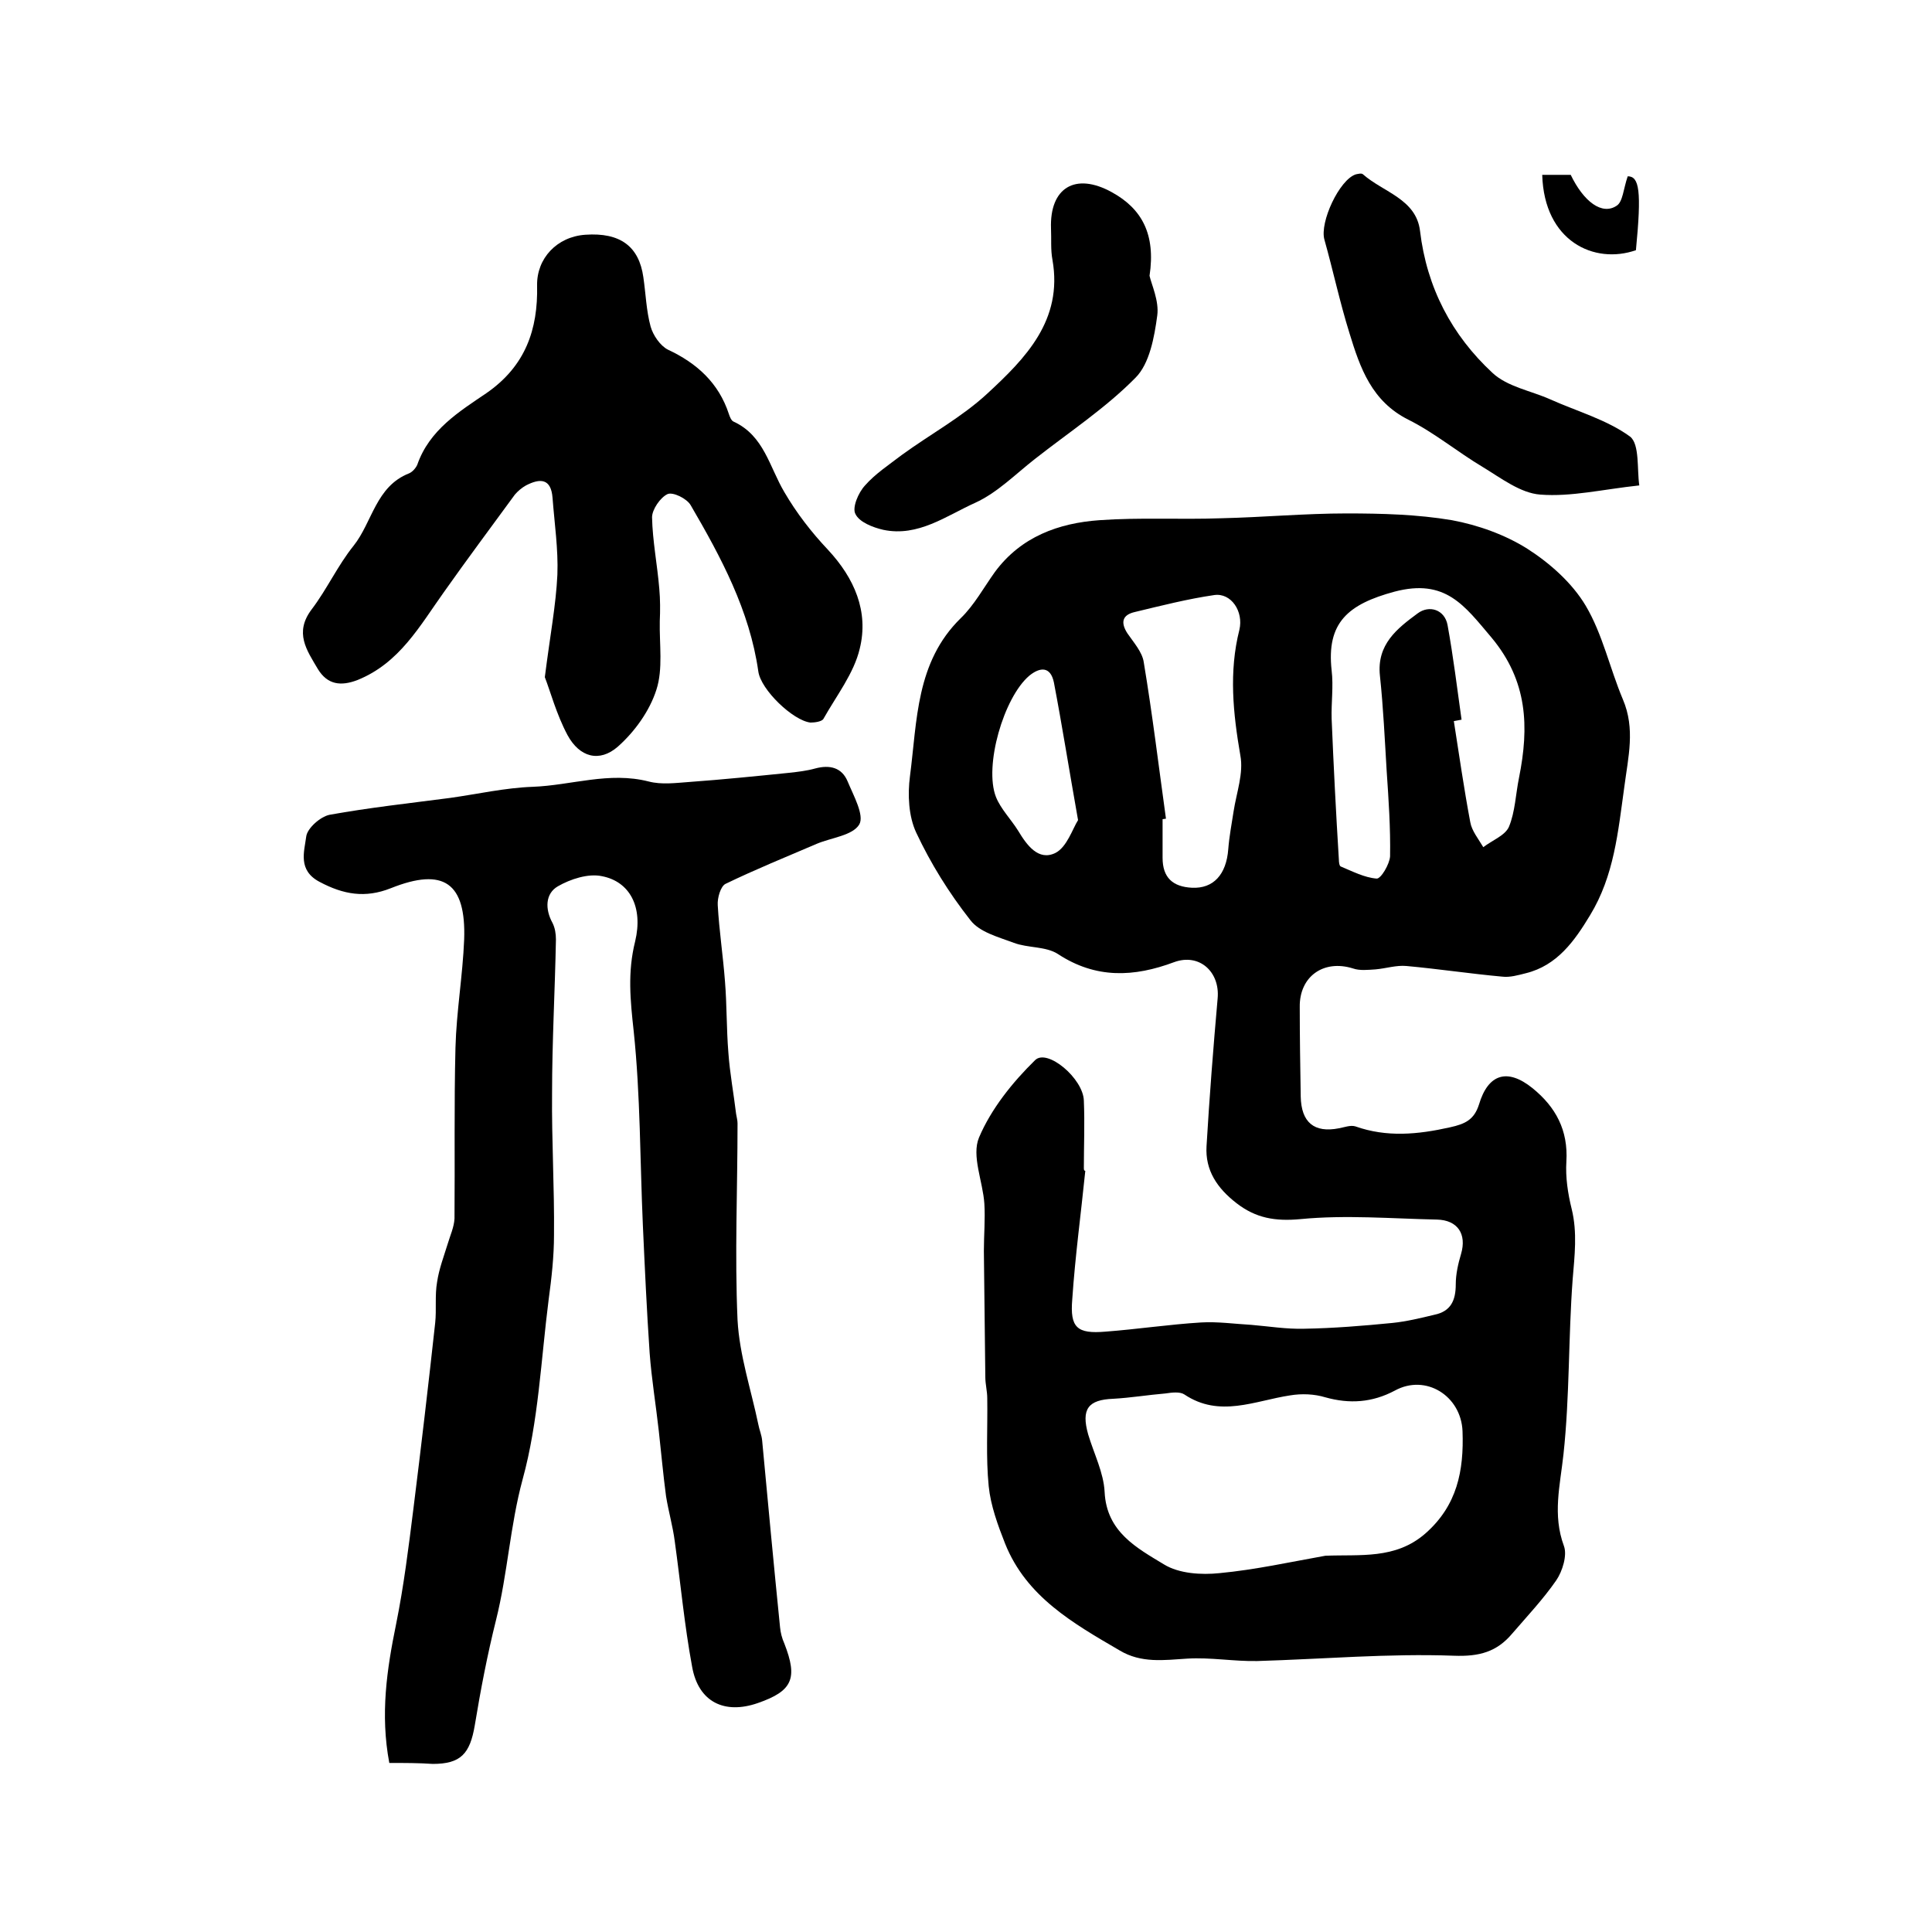
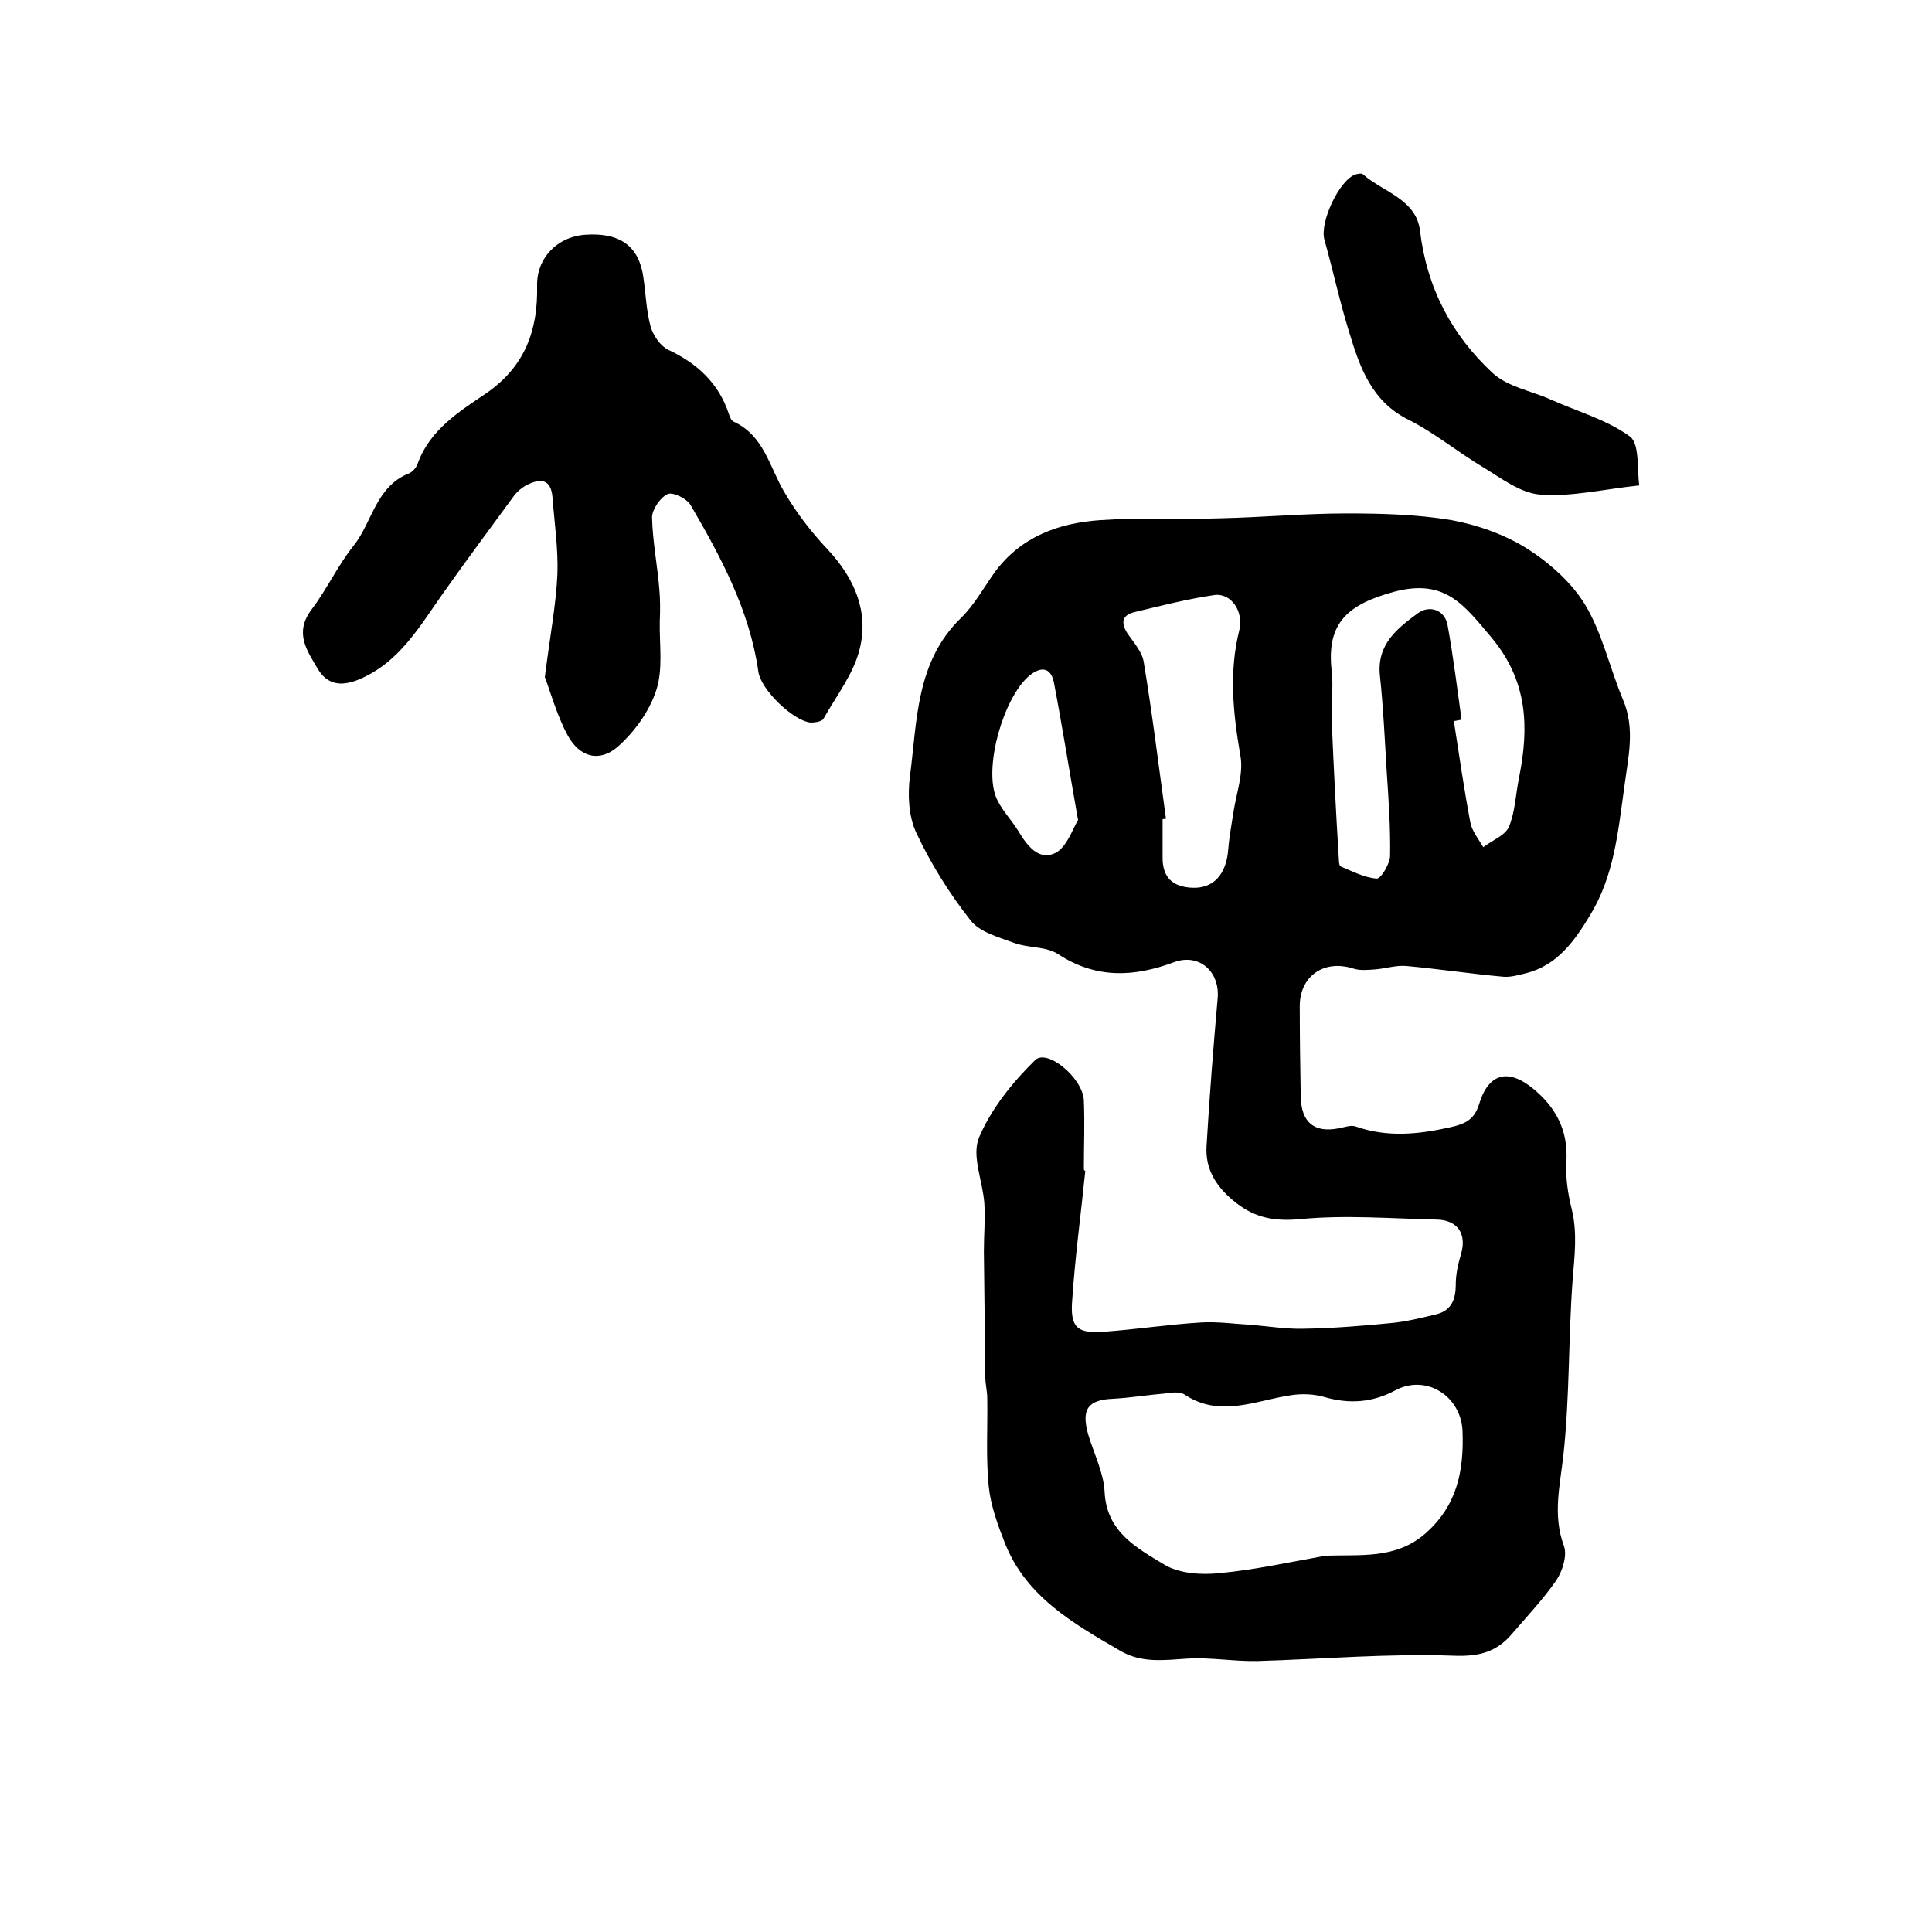
<svg xmlns="http://www.w3.org/2000/svg" version="1.1" id="图层_1" x="0px" y="0px" viewBox="0 0 400 400" style="enable-background:new 0 0 400 400;" xml:space="preserve">
  <style type="text/css">
	.st0{fill:#FFFFFF;}
</style>
  <g>
    <path d="M224.7,242.4c-0.9,8.9-2.1,17.7-2.7,26.6c-0.5,5.9,1,7.2,6.9,6.7c6.6-0.5,13.2-1.5,19.8-1.9c3.4-0.2,6.9,0.3,10.4,0.5   c3.6,0.3,7.2,0.9,10.9,0.8c6.1-0.1,12.2-0.6,18.3-1.2c2.9-0.3,5.8-1,8.7-1.7c3.4-0.7,4.4-3,4.4-6.3c0-2.1,0.5-4.3,1.1-6.3   c1.2-4.1-0.7-7-5-7.1c-9.4-0.2-18.9-1-28.2-0.1c-5.3,0.5-9.3-0.2-13.3-3.3c-4-3.1-6.5-6.8-6.2-11.8c0.6-10.2,1.4-20.4,2.3-30.6   c0.5-5.5-3.8-9.4-9-7.5c-8.3,3.1-16.2,3.5-24.1-1.7c-2.5-1.6-6.2-1.2-9.1-2.3c-3.2-1.2-7.1-2.2-9-4.7c-4.4-5.6-8.2-11.7-11.2-18.1   c-1.6-3.4-1.8-7.9-1.3-11.7c1.5-11.5,1.2-23.6,10.5-32.7c2.8-2.7,4.8-6.4,7.1-9.6c5.4-7.3,13.2-10.1,21.6-10.7   c8.4-0.6,16.8-0.1,25.2-0.4c8.7-0.2,17.4-1,26-1c7.3,0,14.7,0.2,21.8,1.4c5.4,1,11,3,15.6,5.9c4.7,3,9.3,7.1,12.1,11.8   c3.5,5.9,5,13,7.7,19.4c2.6,6.1,1.1,11.9,0.3,18.1c-1.3,9.3-2.1,18.4-7.1,26.6c-3.2,5.3-6.8,10.4-13.3,12c-1.6,0.4-3.3,0.9-4.9,0.7   c-6.6-0.6-13.2-1.6-19.8-2.2c-2.1-0.2-4.2,0.5-6.4,0.7c-1.6,0.1-3.3,0.3-4.7-0.2c-6.1-1.9-11.1,1.7-11,8c0,6.2,0.1,12.3,0.2,18.5   c0.1,5.4,2.8,7.6,7.9,6.6c1.1-0.2,2.4-0.7,3.4-0.4c6.5,2.3,12.9,1.7,19.6,0.2c3.2-0.7,5-1.6,6-4.7c1.9-6.4,5.9-7.6,11.1-3.4   c4.8,3.9,7.4,8.7,7,15.2c-0.2,3.2,0.3,6.6,1.1,9.8c1.2,4.9,0.6,9.7,0.2,14.6c-0.9,12-0.6,24.2-1.9,36.2c-0.7,6.5-2.3,12.5,0.1,19   c0.7,1.9-0.3,5.2-1.6,7.1c-2.7,3.9-6,7.4-9.1,11c-3.2,3.8-6.8,4.8-12.1,4.6c-13.5-0.5-27.1,0.7-40.7,1.1c-4.8,0.1-9.7-0.8-14.5-0.5   c-4.8,0.3-9.5,1-14-1.7c-9.6-5.6-19.3-11.1-23.7-22.1c-1.5-3.8-3-7.9-3.4-11.9c-0.6-6-0.2-12.1-0.3-18.2c0-1.5-0.4-2.9-0.4-4.4   c-0.1-8.7-0.2-17.4-0.3-26.1c0-3.3,0.3-6.6,0.1-9.8c-0.3-4.6-2.7-9.9-1.1-13.7c2.5-5.9,6.9-11.4,11.6-16c2.5-2.5,10,3.8,10.1,8.4   c0.2,4.7,0,9.3,0,14C224.4,242.4,224.6,242.4,224.7,242.4z M274.4,322.1c7.2-0.3,14.5,0.8,20.7-4.6c6.6-5.8,8-13,7.7-21.2   c-0.3-7.3-7.6-11.9-14-8.4c-4.7,2.5-9.4,2.8-14.4,1.4c-2.3-0.7-4.9-0.8-7.3-0.4c-7.3,1.1-14.6,4.7-21.9-0.2   c-0.9-0.6-2.6-0.4-3.9-0.2c-3.6,0.3-7.2,0.9-10.8,1.1c-5.2,0.2-6.7,2.1-5.2,7.4c1.2,4,3.2,7.9,3.4,11.9c0.4,8.3,6.7,11.6,12.3,15   c3.1,1.9,7.7,2.2,11.5,1.8C259.9,325,267.1,323.4,274.4,322.1z M302.6,149c-0.5,0.1-1,0.2-1.6,0.3c1.1,7,2.1,14,3.4,20.9   c0.3,1.8,1.7,3.5,2.7,5.2c1.8-1.4,4.5-2.4,5.3-4.2c1.3-3.1,1.4-6.8,2.1-10.2c2.1-10.5,1.8-20-5.7-29c-5.6-6.6-9.5-12.3-20.1-9.5   c-9.6,2.6-14.1,6.4-13,16.3c0.4,3.3-0.1,6.7,0,10c0.4,9.7,0.9,19.5,1.5,29.2c0,0.5,0.1,1.3,0.4,1.4c2.4,1,4.9,2.3,7.4,2.5   c0.9,0.1,2.7-3,2.8-4.6c0.1-5.9-0.3-11.7-0.7-17.6c-0.4-6.6-0.7-13.2-1.4-19.8c-0.7-6.5,3.6-9.8,7.8-12.9c2.4-1.8,5.6-0.8,6.2,2.4   C300.9,136,301.7,142.6,302.6,149z M241.4,169.5c-0.2,0-0.5,0.1-0.7,0.1c0,2.7,0,5.3,0,8c0,4.1,2.1,6,6.1,6.2   c4.4,0.2,7.1-2.7,7.5-8c0.2-2.6,0.7-5.2,1.1-7.8c0.6-3.9,2.1-7.9,1.4-11.6c-1.5-8.7-2.4-17.3-0.2-26c0.9-3.8-1.7-7.7-5.2-7.2   c-5.5,0.8-11,2.2-16.4,3.5c-2.7,0.6-3,2.2-1.6,4.4c1.3,1.9,3.1,3.9,3.4,6C238.6,147.9,239.9,158.7,241.4,169.5z M223.2,169.8   c-1.9-10.7-3.3-19.6-5-28.5c-0.7-3.4-2.9-3.2-5.1-1.4c-5.3,4.5-9.4,18.7-6.9,25.1c1,2.5,3.1,4.6,4.6,7c1.8,3,4.2,6.3,7.7,4.6   C220.9,175.4,222.1,171.5,223.2,169.8z" />
-     <path d="M80.6,365c-1.9-10.1-0.5-19.4,1.4-28.7c1.6-7.9,2.6-16,3.6-24c1.6-12.8,3.1-25.6,4.5-38.4c0.3-2.8-0.1-5.7,0.4-8.5   c0.4-2.7,1.4-5.3,2.2-7.9c0.5-1.7,1.3-3.4,1.4-5.2c0.1-11.8-0.1-23.6,0.2-35.4c0.2-7.5,1.5-14.9,1.8-22.4   c0.4-11.7-4.2-15-15.2-10.6c-5.3,2.1-9.8,1.3-14.7-1.3c-4.6-2.4-3.2-6.3-2.8-9.4c0.2-1.7,2.9-4.1,4.8-4.5c8.3-1.5,16.6-2.4,25-3.5   c5.7-0.8,11.4-2.1,17.1-2.3c8-0.3,15.8-3.2,24-1.1c2.7,0.7,5.6,0.3,8.4,0.1c6.9-0.5,13.8-1.2,20.7-1.9c1.8-0.2,3.6-0.4,5.4-0.9   c3-0.8,5.5-0.2,6.7,2.7c1.2,2.9,3.5,7,2.4,8.9c-1.4,2.3-5.7,2.7-8.8,4c-6.3,2.7-12.7,5.3-18.9,8.3c-1,0.5-1.7,2.9-1.6,4.4   c0.3,5.3,1.1,10.5,1.5,15.8c0.4,4.9,0.3,9.8,0.7,14.7c0.3,4.3,1.1,8.5,1.6,12.7c0.1,0.7,0.3,1.3,0.3,2c0,13.6-0.6,27.1,0,40.7   c0.4,7.3,2.8,14.4,4.3,21.6c0.2,1.1,0.7,2.2,0.8,3.4c1.2,12.9,2.4,25.7,3.7,38.6c0.1,1.1,0.4,2.3,0.9,3.4c2.8,7.2,1.7,9.8-5.5,12.3   c-6.9,2.4-12.3-0.2-13.6-7.5c-1.6-8.6-2.4-17.4-3.6-26c-0.4-3.1-1.3-6.2-1.8-9.3c-0.6-4.5-1-9-1.5-13.5c-0.6-5.4-1.5-10.8-1.9-16.2   c-0.6-8.8-1-17.6-1.4-26.4c-0.6-13.4-0.5-26.9-1.9-40.2c-0.7-6.4-1.3-12.2,0.3-18.6c1.7-7.1-1.1-12.4-6.9-13.5   c-2.8-0.6-6.5,0.6-9.1,2.1c-2.6,1.5-2.7,4.7-1.1,7.6c0.5,1,0.7,2.2,0.7,3.4c-0.2,10.6-0.8,21.2-0.8,31.8   c-0.1,9.8,0.5,19.6,0.4,29.4c0,4.4-0.5,8.9-1.1,13.3c-1.6,12.5-2.1,25.3-5.4,37.3c-2.6,9.6-3.1,19.5-5.5,29.1   c-1.8,7.2-3.2,14.5-4.4,21.8c-1,5.9-2.9,8-8.7,8C86.7,365,83.9,365,80.6,365z" />
    <path d="M112.8,140.2c1.1-8.7,2.3-14.9,2.6-21.2c0.2-5.3-0.6-10.6-1-15.9c-0.3-4.1-2.6-4.1-5.5-2.6c-0.9,0.5-1.7,1.2-2.3,1.9   c-4.9,6.7-9.9,13.4-14.7,20.2c-5,7-9.2,14.7-17.9,18.2c-3.4,1.3-6.2,1-8.2-2.3c-2.3-3.9-4.9-7.5-1.3-12.3c3.2-4.2,5.4-9.1,8.7-13.2   c3.9-4.9,4.6-12.3,11.5-15c0.7-0.3,1.4-1.1,1.7-1.8c2.5-7.2,8.7-11,14.3-14.8c8.1-5.6,10.7-13.2,10.5-22.3   c-0.1-5.6,4.1-10.1,10-10.5c7.2-0.5,11.1,2.4,12,8.8c0.5,3.4,0.6,6.9,1.5,10.2c0.5,1.8,2,4,3.6,4.8c6,2.8,10.5,6.9,12.6,13.3   c0.2,0.6,0.5,1.4,1,1.6c6.3,2.9,7.4,9.4,10.5,14.6c2.5,4.3,5.6,8.3,9,11.9c5.5,5.9,8.5,12.8,6.6,20.5c-1.2,5.1-4.8,9.7-7.5,14.5   c-0.3,0.6-1.8,0.8-2.7,0.8c-3.6-0.4-10.3-6.8-10.8-10.6c-1.8-12.6-7.7-23.6-14-34.4c-0.8-1.4-3.7-2.8-4.8-2.3   c-1.5,0.7-3.2,3.2-3.2,4.8c0.1,4.9,1.1,9.9,1.5,14.8c0.2,2.2,0.2,4.5,0.1,6.7c-0.1,4.8,0.7,9.9-0.7,14.2c-1.4,4.4-4.5,8.7-8,11.8   c-3.8,3.3-7.9,2.2-10.4-2.4C115.2,147.9,113.9,143,112.8,140.2z" />
-     <path d="M238,57.1c0.4,1.8,2,5.2,1.6,8.2c-0.6,4.5-1.6,10-4.5,12.9c-6.2,6.3-13.8,11.3-20.8,16.8c-4.1,3.2-7.8,7-12.4,9.1   c-6,2.7-11.8,7.1-19,5.6c-2.2-0.5-5-1.6-5.8-3.3c-0.7-1.3,0.6-4.4,2-5.9c2.1-2.4,5-4.3,7.6-6.3c5.9-4.3,12.4-7.8,17.7-12.7   c7.9-7.3,15.7-15.2,13.5-27.7c-0.4-2.1-0.2-4.3-0.3-6.5c-0.3-8.4,5-11.7,12.6-7.5C236.4,43.2,239.3,48.5,238,57.1z" />
    <path d="M339.4,100.5c-7.5,0.8-14.1,2.4-20.5,1.9c-4.1-0.3-8.1-3.4-11.9-5.7c-5.2-3.1-10-7.1-15.4-9.8c-7.6-3.8-10-10.7-12.2-17.9   c-2-6.4-3.4-13-5.2-19.4c-1-3.6,3.1-12.4,6.5-13.5c0.5-0.1,1.2-0.3,1.5,0c4.2,3.7,11,5.1,11.8,11.7c1.4,11.8,6.6,21.6,15,29.4   c3.1,2.9,8,3.7,12,5.5c5.6,2.5,11.7,4.2,16.5,7.7C339.5,92,338.9,97.2,339.4,100.5z" />
-     <path d="M337,36.5c2.4,0,2.9,3,1.7,15.3c-8.6,3-19-1.8-19.4-15.6c2,0,3.9,0,5.9,0c2.7,5.6,6.5,8.4,9.5,6.4   C336,41.8,336.1,39.1,337,36.5z" />
  </g>
</svg>